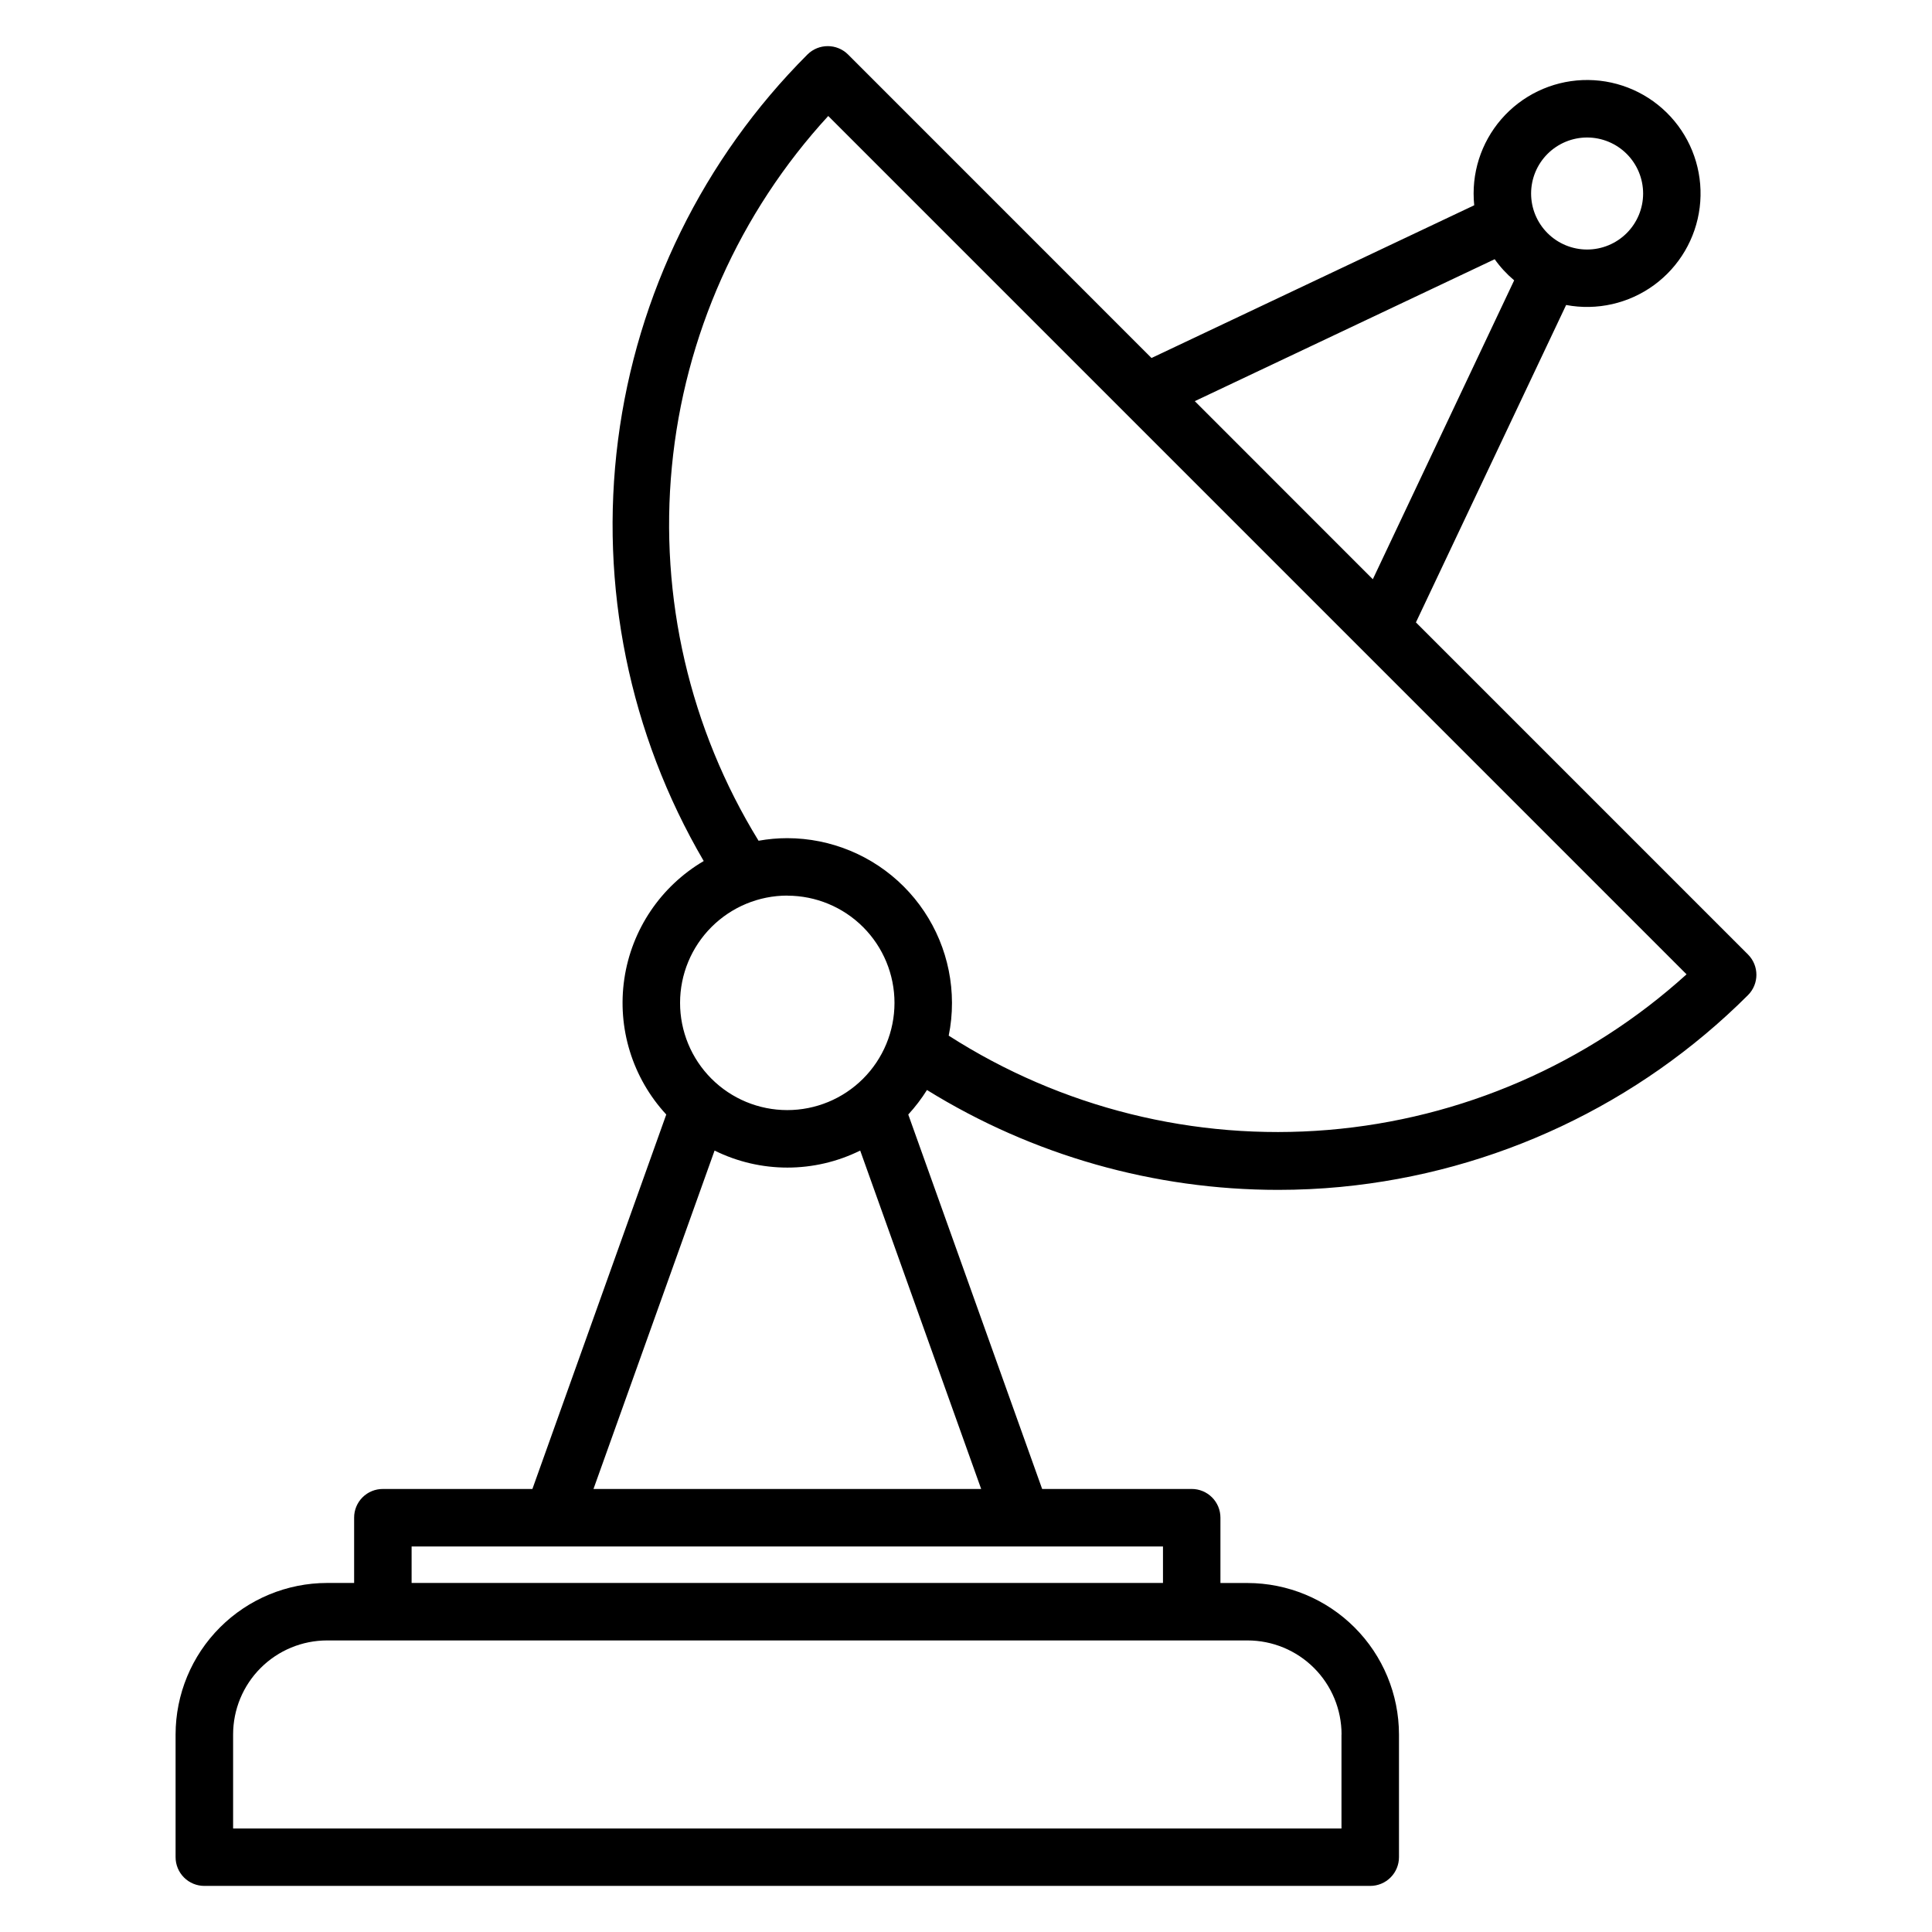
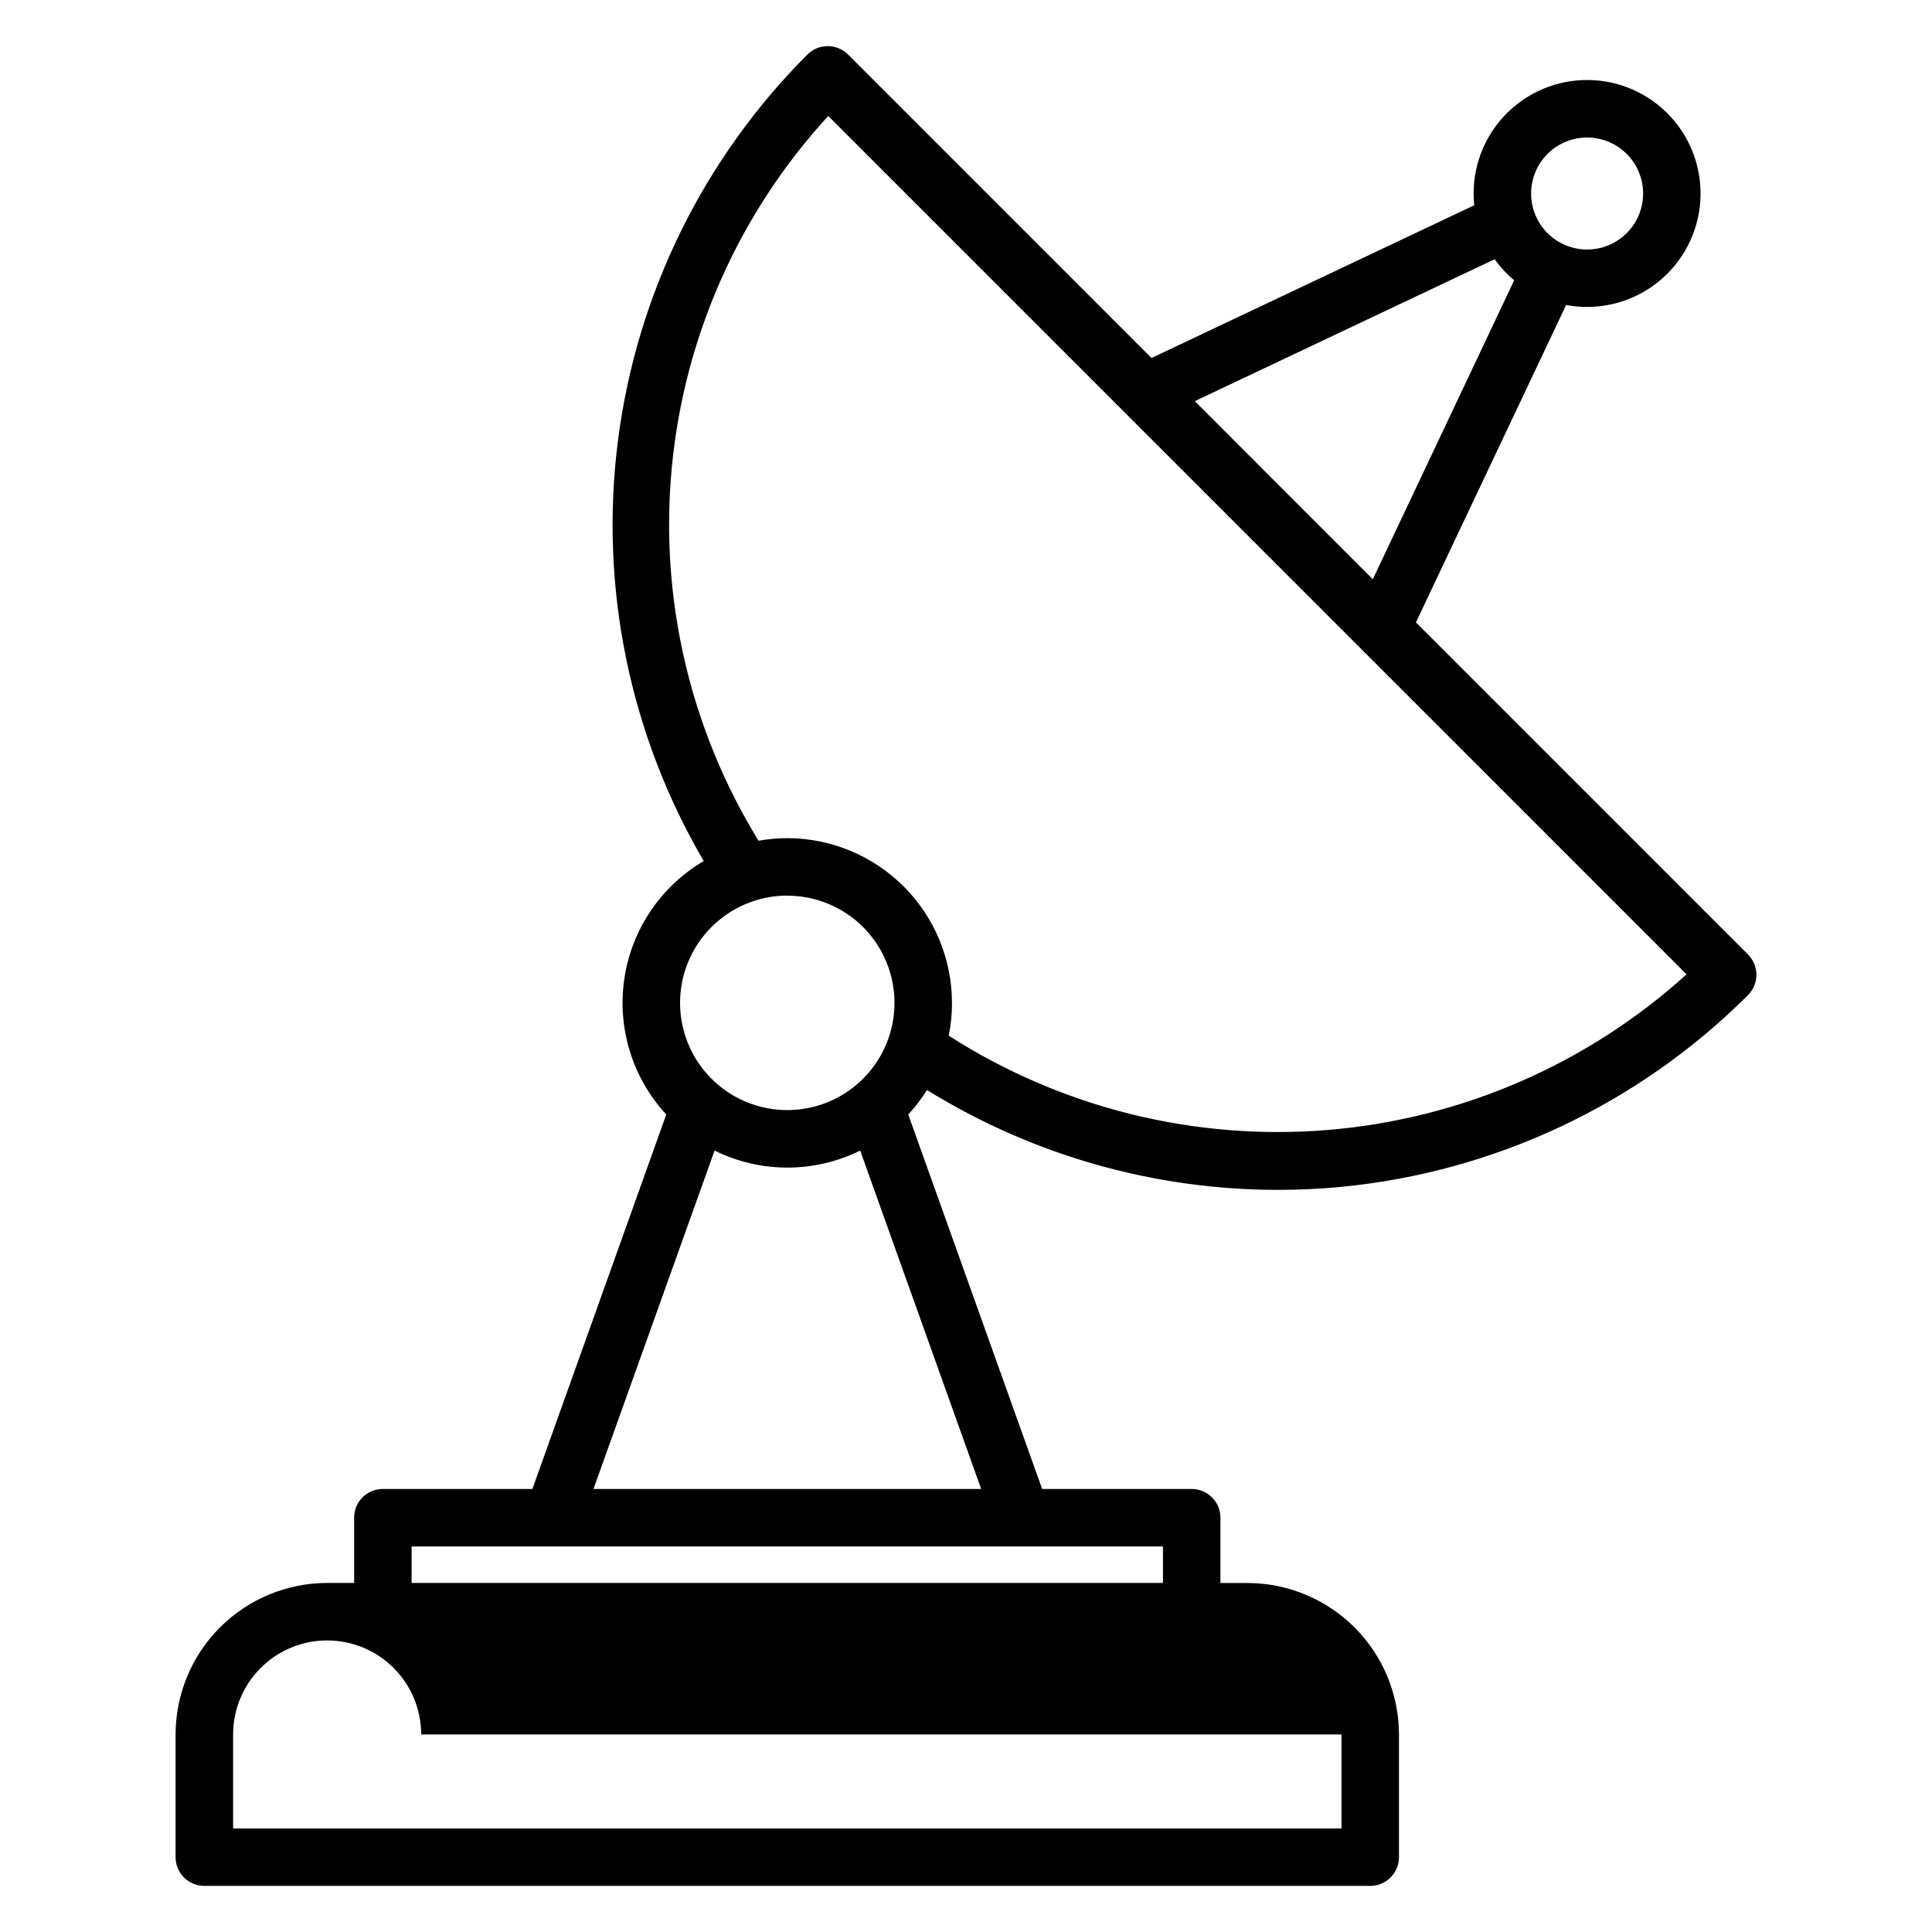
<svg xmlns="http://www.w3.org/2000/svg" fill="#000000" width="800px" height="800px" version="1.1" viewBox="144 144 512 512">
-   <path d="m333.37 448.91c12.16 6.016 26.43 6.016 38.59 0l32.059 89.68h-102.74zm19.293-67.547h-0.004c7.535 0.004 14.762 3.004 20.086 8.336 5.324 5.332 8.312 12.562 8.305 20.098-0.004 7.535-3.004 14.762-8.336 20.086-5.332 5.324-12.562 8.312-20.098 8.305-7.535-0.004-14.762-3.004-20.086-8.336-5.324-5.332-8.312-12.562-8.305-20.098 0.004-7.535 3-14.758 8.328-20.086 5.328-5.328 12.551-8.324 20.086-8.328zm10.836-206.62-0.004-0.004c-23.559 25.645-38.109 58.273-41.441 92.938-3.336 34.66 4.731 69.465 22.973 99.129 2.512-0.453 5.059-0.684 7.613-0.684 11.566 0.016 22.66 4.617 30.844 12.797 8.18 8.18 12.785 19.27 12.801 30.84 0.008 2.922-0.281 5.836-0.867 8.699 29.852 19.145 65.18 27.926 100.52 24.988s68.73-17.43 95.016-41.238l-227.46-227.47zm176.61 37.949-0.008-0.004c1.477 2.082 3.215 3.965 5.168 5.606l-37.457 79.211-47.18-47.195 79.492-37.625zm24.492-32.25-0.008-0.004c3.938 0 7.715 1.562 10.5 4.344 2.785 2.785 4.348 6.559 4.352 10.496 0 3.938-1.562 7.715-4.348 10.496-2.781 2.785-6.559 4.352-10.496 4.352s-7.711-1.562-10.496-4.348c-2.785-2.785-4.348-6.559-4.348-10.496 0.004-3.934 1.566-7.707 4.348-10.492 2.781-2.781 6.555-4.348 10.488-4.352zm-112.4 383.06h-199.12v-9.676h199.12zm47.305 40.148v24.918h-293.73v-24.918c0-6.609 2.625-12.949 7.301-17.621 4.672-4.672 11.012-7.297 17.621-7.297h243.91c6.609 0 12.945 2.625 17.621 7.297 4.672 4.672 7.297 11.012 7.297 17.621zm-254.04-65.055c-2.023-0.012-3.969 0.789-5.398 2.219-1.43 1.43-2.231 3.375-2.219 5.394v17.293h-7.164c-10.645 0.012-20.848 4.246-28.379 11.773-7.527 7.523-11.762 17.73-11.773 28.375v32.504c-0.004 2.023 0.797 3.965 2.227 5.398 1.43 1.434 3.371 2.234 5.394 2.234h308.97c2.019 0 3.961-0.801 5.387-2.231 1.43-1.426 2.234-3.367 2.234-5.387v-32.504c-0.012-10.641-4.246-20.848-11.77-28.371-7.527-7.527-17.73-11.762-28.371-11.777h-7.176v-17.309c0.004-2.019-0.797-3.957-2.227-5.387-1.43-1.43-3.367-2.231-5.387-2.227h-39.633l-35.48-99.23c1.848-2.012 3.508-4.188 4.957-6.5 27.957 17.305 60.184 26.473 93.066 26.469 5.539 0 11.086-0.262 16.637-0.789l-0.004-0.004c40.77-3.914 78.906-21.879 107.88-50.82 2.973-2.973 2.973-7.797 0-10.773l-88-88.004 39.805-84.113h0.004c8.156 1.531 16.582-0.375 23.285-5.269s11.082-12.34 12.109-20.574c1.023-8.238-1.402-16.527-6.703-22.914s-13.004-10.301-21.285-10.812c-8.285-0.512-16.41 2.422-22.457 8.109-6.043 5.684-9.473 13.613-9.469 21.914 0 1.047 0.055 2.09 0.156 3.121l-85.52 40.473-80.406-80.422c-2.981-2.969-7.801-2.969-10.781 0-27.566 27.574-45.219 63.504-50.191 102.18s3.016 77.898 22.711 111.55c-11.375 6.688-19.113 18.164-21.039 31.215-1.93 13.051 2.156 26.273 11.113 35.961l-35.477 99.242z" fill-rule="evenodd" />
+   <path d="m333.37 448.91c12.16 6.016 26.43 6.016 38.59 0l32.059 89.68h-102.74zm19.293-67.547h-0.004c7.535 0.004 14.762 3.004 20.086 8.336 5.324 5.332 8.312 12.562 8.305 20.098-0.004 7.535-3.004 14.762-8.336 20.086-5.332 5.324-12.562 8.312-20.098 8.305-7.535-0.004-14.762-3.004-20.086-8.336-5.324-5.332-8.312-12.562-8.305-20.098 0.004-7.535 3-14.758 8.328-20.086 5.328-5.328 12.551-8.324 20.086-8.328zm10.836-206.62-0.004-0.004c-23.559 25.645-38.109 58.273-41.441 92.938-3.336 34.66 4.731 69.465 22.973 99.129 2.512-0.453 5.059-0.684 7.613-0.684 11.566 0.016 22.66 4.617 30.844 12.797 8.18 8.18 12.785 19.27 12.801 30.84 0.008 2.922-0.281 5.836-0.867 8.699 29.852 19.145 65.18 27.926 100.52 24.988s68.73-17.43 95.016-41.238l-227.46-227.47zm176.61 37.949-0.008-0.004c1.477 2.082 3.215 3.965 5.168 5.606l-37.457 79.211-47.18-47.195 79.492-37.625zm24.492-32.25-0.008-0.004c3.938 0 7.715 1.562 10.5 4.344 2.785 2.785 4.348 6.559 4.352 10.496 0 3.938-1.562 7.715-4.348 10.496-2.781 2.785-6.559 4.352-10.496 4.352s-7.711-1.562-10.496-4.348c-2.785-2.785-4.348-6.559-4.348-10.496 0.004-3.934 1.566-7.707 4.348-10.492 2.781-2.781 6.555-4.348 10.488-4.352zm-112.4 383.06h-199.12v-9.676h199.12zm47.305 40.148v24.918h-293.73v-24.918c0-6.609 2.625-12.949 7.301-17.621 4.672-4.672 11.012-7.297 17.621-7.297c6.609 0 12.945 2.625 17.621 7.297 4.672 4.672 7.297 11.012 7.297 17.621zm-254.04-65.055c-2.023-0.012-3.969 0.789-5.398 2.219-1.43 1.43-2.231 3.375-2.219 5.394v17.293h-7.164c-10.645 0.012-20.848 4.246-28.379 11.773-7.527 7.523-11.762 17.73-11.773 28.375v32.504c-0.004 2.023 0.797 3.965 2.227 5.398 1.43 1.434 3.371 2.234 5.394 2.234h308.97c2.019 0 3.961-0.801 5.387-2.231 1.43-1.426 2.234-3.367 2.234-5.387v-32.504c-0.012-10.641-4.246-20.848-11.77-28.371-7.527-7.527-17.73-11.762-28.371-11.777h-7.176v-17.309c0.004-2.019-0.797-3.957-2.227-5.387-1.43-1.43-3.367-2.231-5.387-2.227h-39.633l-35.48-99.23c1.848-2.012 3.508-4.188 4.957-6.5 27.957 17.305 60.184 26.473 93.066 26.469 5.539 0 11.086-0.262 16.637-0.789l-0.004-0.004c40.77-3.914 78.906-21.879 107.88-50.82 2.973-2.973 2.973-7.797 0-10.773l-88-88.004 39.805-84.113h0.004c8.156 1.531 16.582-0.375 23.285-5.269s11.082-12.34 12.109-20.574c1.023-8.238-1.402-16.527-6.703-22.914s-13.004-10.301-21.285-10.812c-8.285-0.512-16.41 2.422-22.457 8.109-6.043 5.684-9.473 13.613-9.469 21.914 0 1.047 0.055 2.09 0.156 3.121l-85.52 40.473-80.406-80.422c-2.981-2.969-7.801-2.969-10.781 0-27.566 27.574-45.219 63.504-50.191 102.18s3.016 77.898 22.711 111.55c-11.375 6.688-19.113 18.164-21.039 31.215-1.93 13.051 2.156 26.273 11.113 35.961l-35.477 99.242z" fill-rule="evenodd" />
</svg>